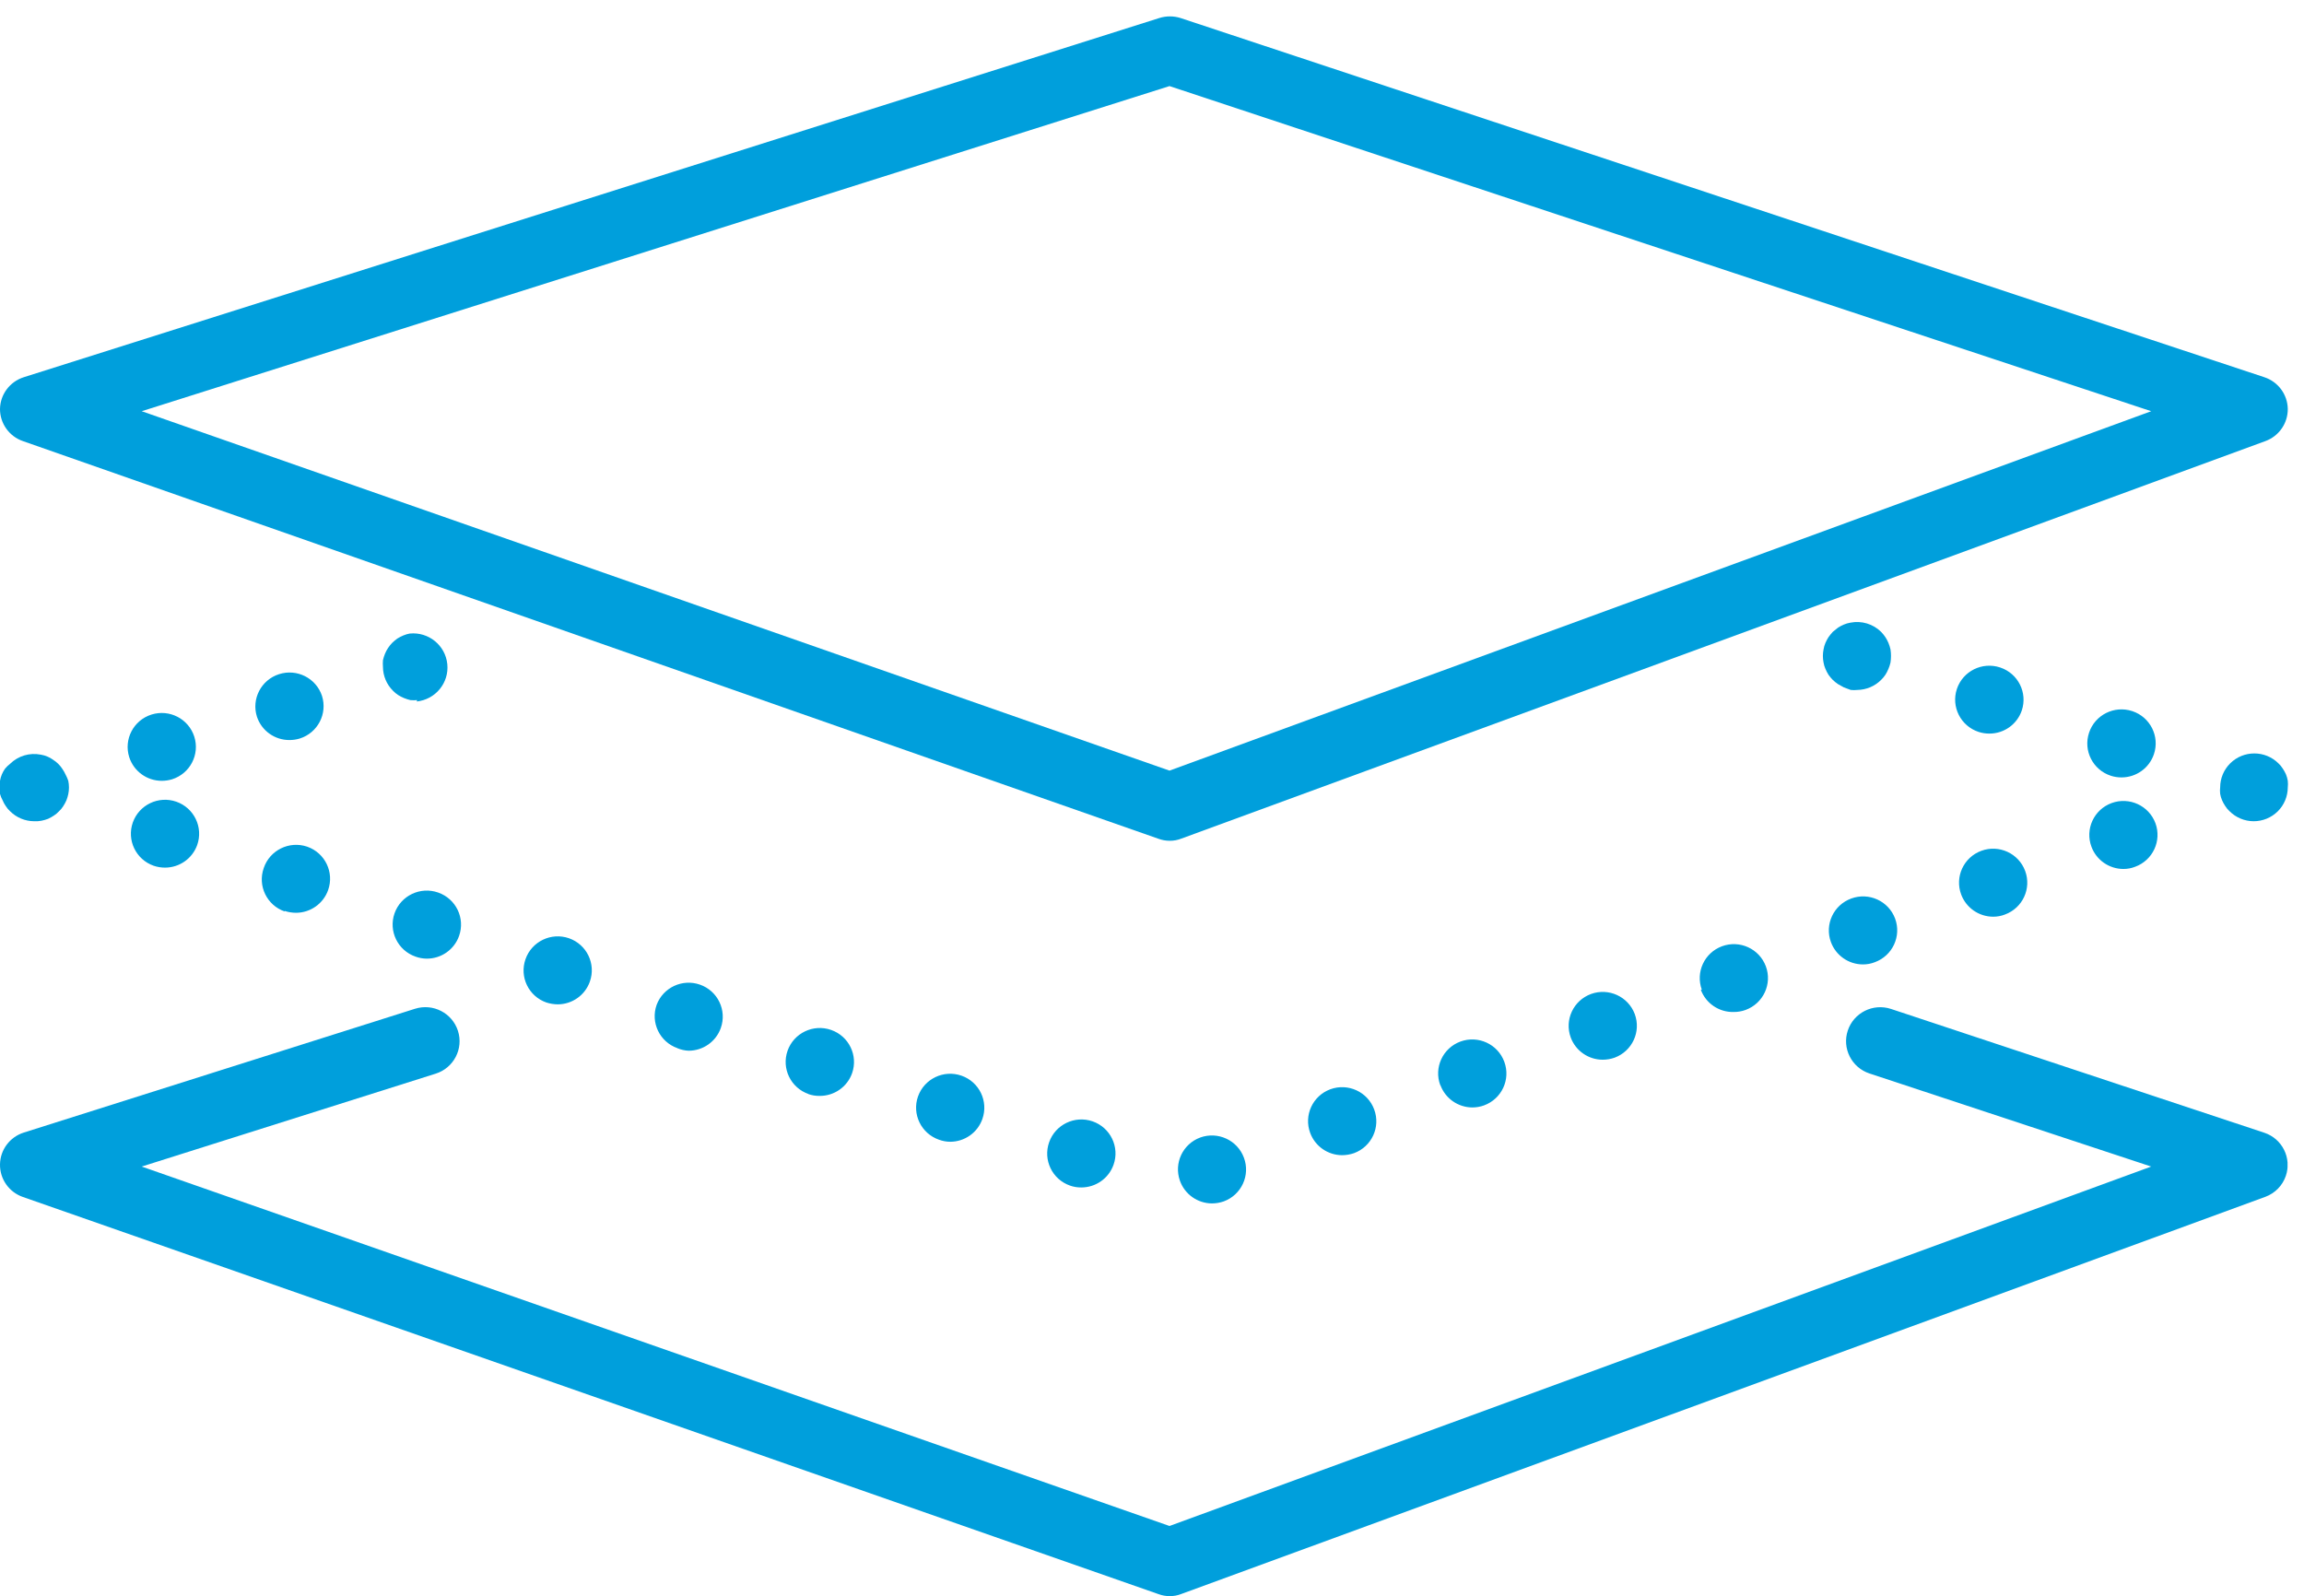
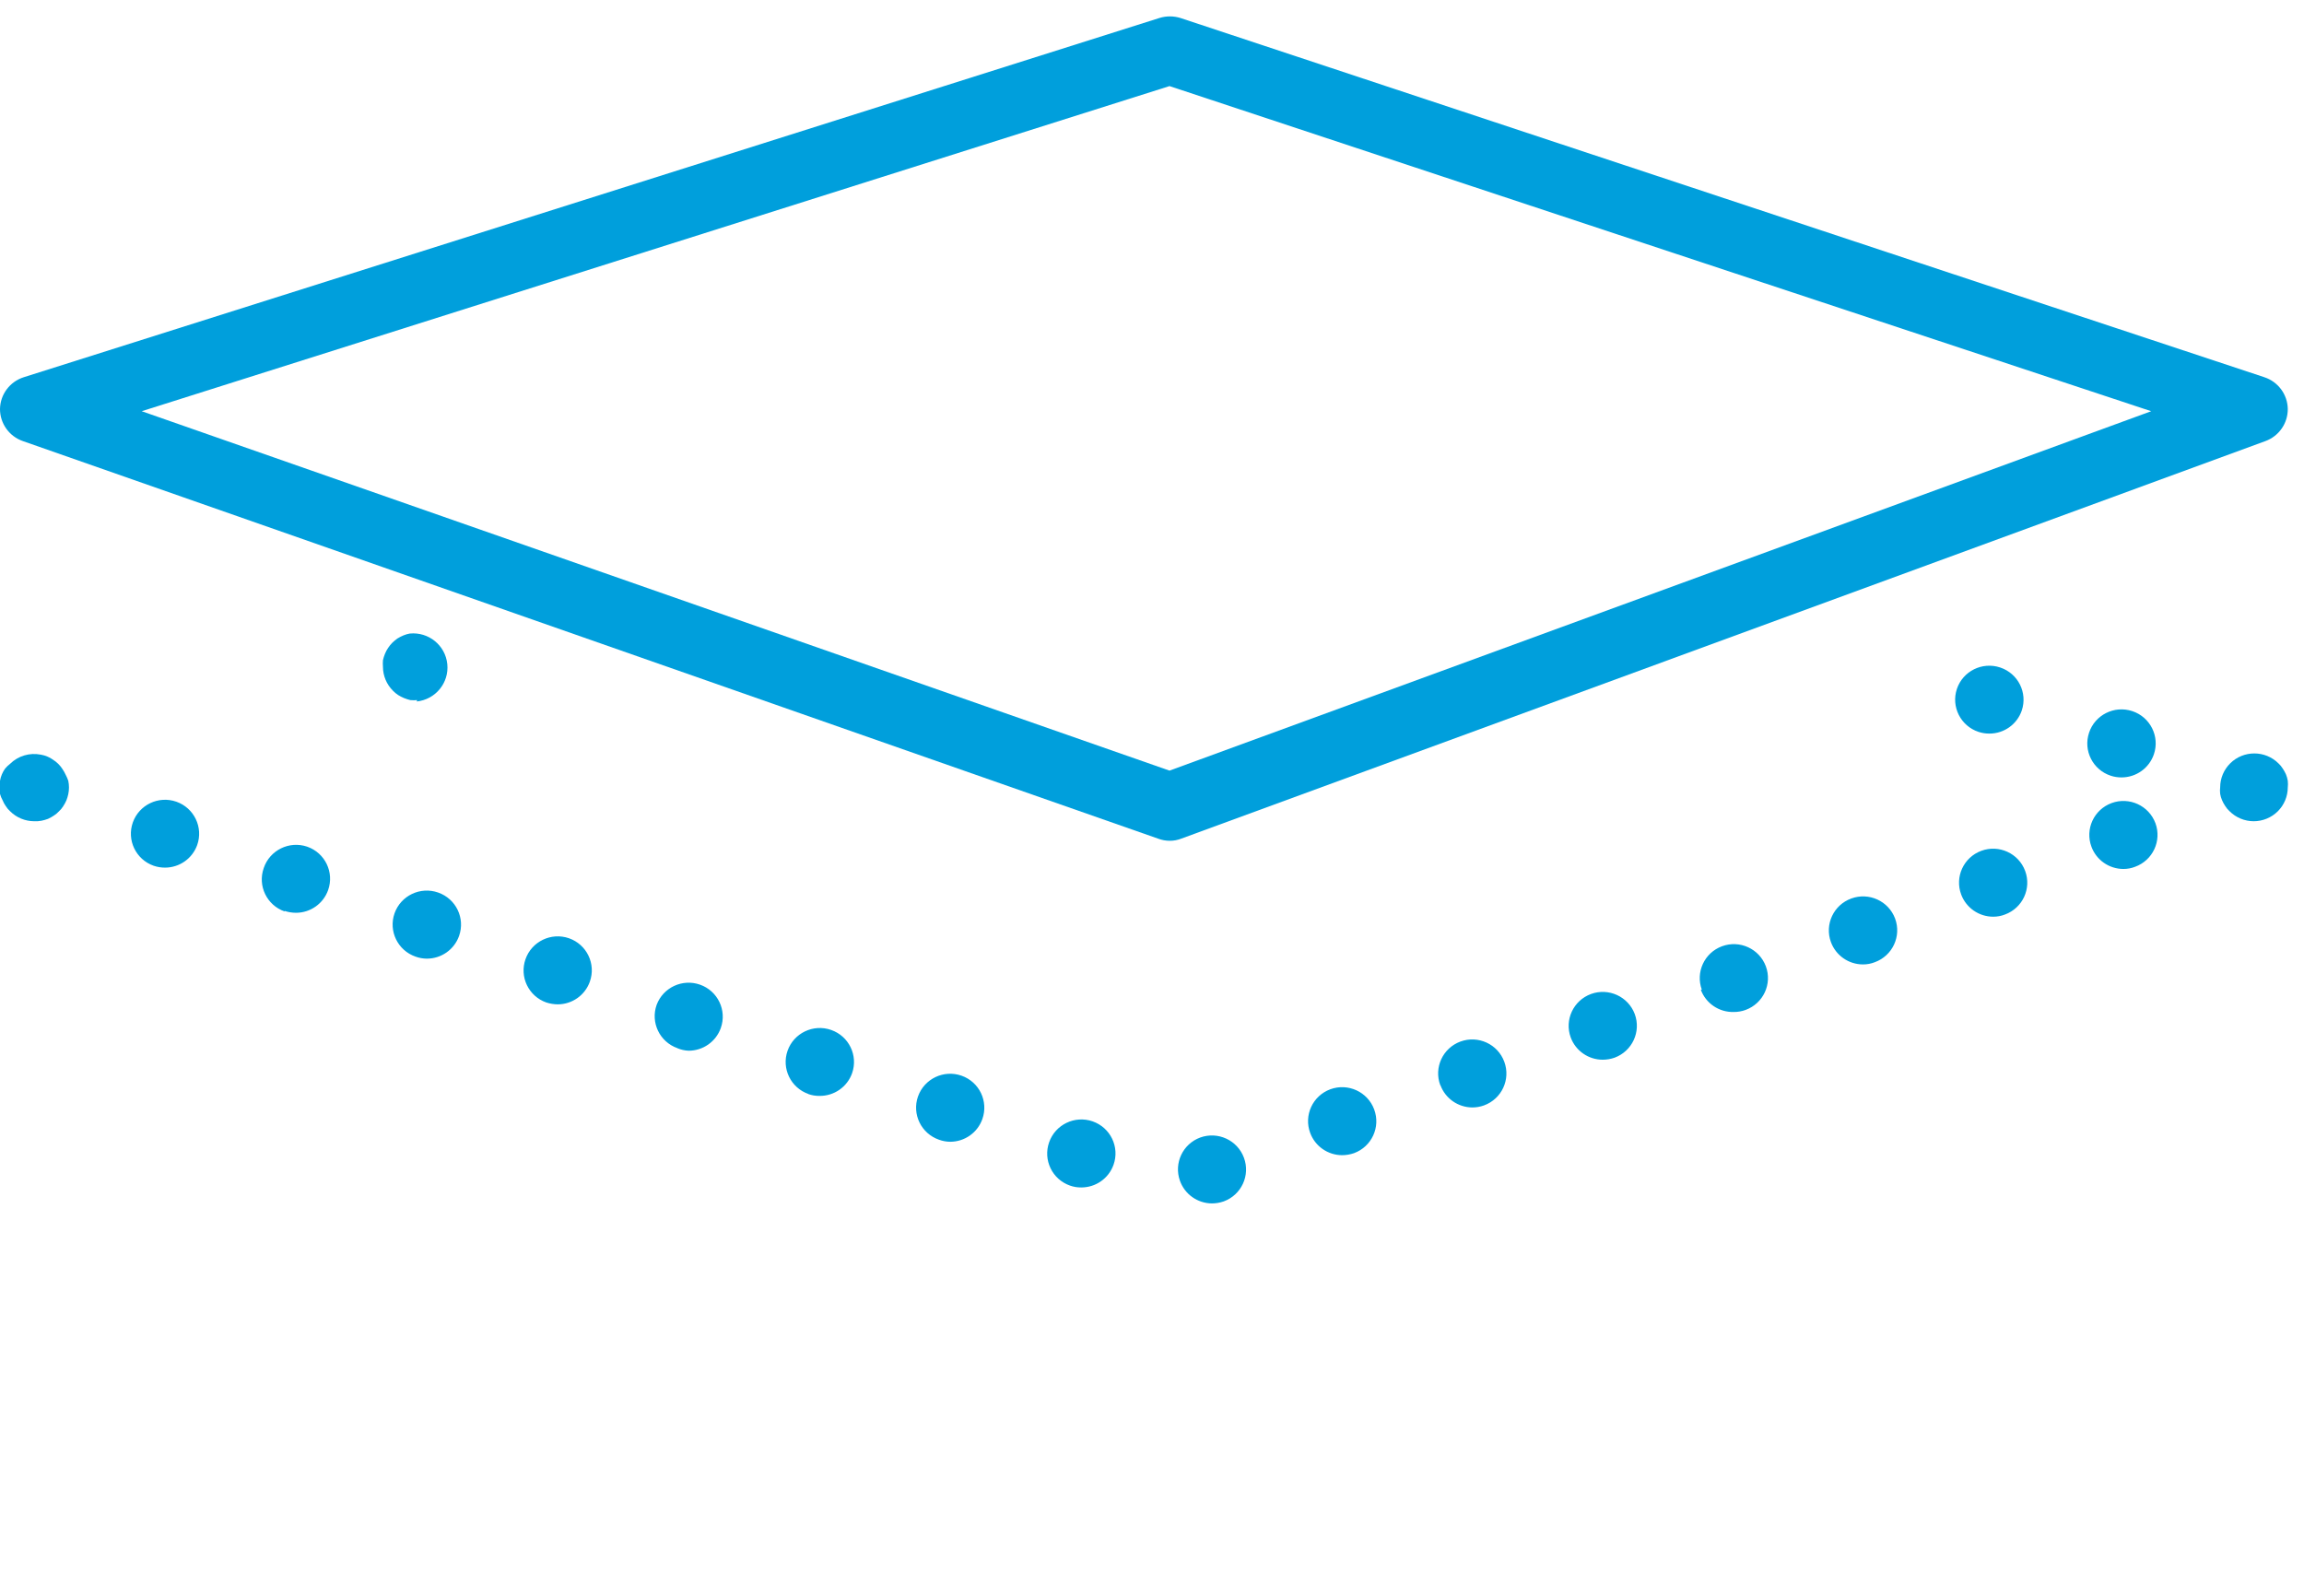
<svg xmlns="http://www.w3.org/2000/svg" width="140" height="97" overflow="hidden">
  <defs>
    <clipPath id="clip0">
      <rect x="80" y="757" width="140" height="97" />
    </clipPath>
    <clipPath id="clip1">
      <rect x="80" y="758" width="139" height="96" />
    </clipPath>
    <clipPath id="clip2">
      <rect x="80" y="758" width="139" height="96" />
    </clipPath>
    <clipPath id="clip3">
      <rect x="80" y="758" width="139" height="96" />
    </clipPath>
  </defs>
  <g clip-path="url(#clip0)" transform="translate(-80 -757)">
    <g clip-path="url(#clip1)">
      <g clip-path="url(#clip2)">
        <g clip-path="url(#clip3)">
-           <path d="M70.72 96C70.487 96 70.257 95.958 70.039 95.876L1.383 71.742C0.543 71.448-0.014 70.65 3.44553e-08 69.76 0.015 68.876 0.592 68.099 1.435 67.83L25.094 60.304C26.183 59.96 27.345 60.563 27.69 61.652 28.035 62.74 27.432 63.903 26.343 64.248L8.568 69.894 70.71 91.737 130.065 69.894 113.032 64.237C111.949 63.878 111.362 62.709 111.721 61.626 112.081 60.543 113.25 59.956 114.333 60.315L136.908 67.84C137.989 68.204 138.57 69.374 138.207 70.455 138.009 71.045 137.554 71.514 136.97 71.732L71.432 95.866C71.206 95.957 70.964 96.002 70.72 96Z" fill="#009FDC" transform="matrix(1.005 0 0 1 80 758)" />
          <path d="M25.228 41.548C25.091 41.559 24.953 41.559 24.816 41.548 24.685 41.517 24.558 41.475 24.433 41.425 24.308 41.373 24.187 41.311 24.072 41.239 23.96 41.164 23.856 41.078 23.763 40.981 23.375 40.595 23.156 40.072 23.154 39.525 23.143 39.391 23.143 39.257 23.154 39.123 23.184 38.989 23.225 38.857 23.277 38.73 23.327 38.607 23.389 38.489 23.463 38.379 23.538 38.264 23.624 38.157 23.721 38.059 23.818 37.965 23.921 37.879 24.031 37.801 24.146 37.729 24.267 37.667 24.392 37.615 24.515 37.563 24.643 37.525 24.774 37.502 25.914 37.388 26.931 38.22 27.045 39.36 27.159 40.5 26.327 41.517 25.187 41.631Z" fill="#009FDC" transform="matrix(1.005 0 0 1 80 758)" />
-           <path d="M7.814 45.017C7.47 43.931 8.071 42.771 9.156 42.426L9.156 42.426C10.242 42.082 11.402 42.682 11.747 43.768L11.747 43.768C12.091 44.854 11.491 46.013 10.405 46.359L10.405 46.359C10.204 46.42 9.996 46.451 9.786 46.452L9.786 46.452C8.886 46.454 8.089 45.873 7.814 45.017ZM15.536 42.56C15.191 41.474 15.792 40.315 16.877 39.969L16.877 39.969C17.957 39.623 19.114 40.213 19.468 41.29L19.468 41.29C19.812 42.376 19.212 43.536 18.126 43.881L18.126 43.881C17.926 43.942 17.717 43.974 17.507 43.974L17.507 43.974C16.613 43.98 15.817 43.409 15.536 42.56Z" fill="#009FDC" transform="matrix(1.005 0 0 1 80 758)" />
          <path d="M2.065 48.908C1.518 48.906 0.994 48.687 0.609 48.299 0.509 48.209 0.422 48.104 0.351 47.99 0.272 47.877 0.206 47.756 0.155 47.628 0.087 47.508 0.035 47.38-2.4611e-08 47.246-0.054 46.984-0.054 46.714-2.4611e-08 46.452 0.022 46.317 0.06 46.185 0.114 46.059 0.165 45.935 0.231 45.817 0.31 45.708 0.398 45.601 0.499 45.504 0.609 45.419 1.097 44.936 1.794 44.727 2.467 44.862 2.602 44.884 2.734 44.922 2.859 44.975 2.984 45.027 3.102 45.092 3.21 45.172 3.322 45.243 3.426 45.326 3.52 45.419 3.618 45.516 3.704 45.623 3.778 45.739 3.853 45.85 3.919 45.968 3.974 46.09 4.035 46.206 4.087 46.327 4.129 46.452 4.184 46.717 4.184 46.991 4.129 47.257 4.102 47.387 4.064 47.515 4.015 47.639 3.96 47.764 3.895 47.885 3.819 48 3.748 48.115 3.661 48.219 3.561 48.31 3.47 48.41 3.366 48.496 3.252 48.568 3.14 48.643 3.023 48.709 2.901 48.764 2.773 48.812 2.642 48.85 2.508 48.877 2.362 48.906 2.213 48.917 2.065 48.908Z" fill="#009FDC" transform="matrix(1.005 0 0 1 80 758)" />
          <path d="M71.339 70.751C70.965 69.688 71.511 68.521 72.568 68.129L72.568 68.129C73.636 67.741 74.818 68.29 75.21 69.357L75.21 69.357C75.606 70.426 75.061 71.614 73.992 72.01L73.992 72.01C73.763 72.091 73.523 72.133 73.28 72.134L73.28 72.134C72.406 72.131 71.628 71.577 71.339 70.751ZM64.692 71.05C63.617 70.671 63.054 69.493 63.432 68.418L63.432 68.418C63.807 67.341 64.984 66.772 66.061 67.147 66.062 67.147 66.063 67.148 66.064 67.148L66.064 67.148C67.14 67.526 67.706 68.705 67.328 69.781 67.326 69.784 67.325 69.788 67.324 69.791L67.324 69.791C67.031 70.616 66.249 71.166 65.373 71.164L65.373 71.164C65.141 71.166 64.91 71.128 64.692 71.05ZM79.216 67.85C78.82 66.781 79.365 65.594 80.433 65.197L80.433 65.197C81.503 64.803 82.69 65.351 83.085 66.421 83.085 66.422 83.086 66.424 83.086 66.426L83.086 66.426C83.482 67.495 82.937 68.682 81.868 69.079L81.868 69.079C81.636 69.16 81.392 69.202 81.146 69.203L81.146 69.203C80.283 69.2 79.513 68.66 79.216 67.85ZM56.774 68.263C55.697 67.888 55.128 66.712 55.503 65.635 55.504 65.633 55.504 65.632 55.505 65.631L55.505 65.631C55.884 64.557 57.062 63.993 58.137 64.372L58.137 64.372C59.211 64.751 59.775 65.929 59.396 67.004L59.396 67.004C59.108 67.829 58.33 68.384 57.456 68.387L57.456 68.387C57.223 68.386 56.992 68.344 56.774 68.263ZM87.081 64.95C86.685 63.881 87.231 62.693 88.299 62.297L88.299 62.297C89.369 61.903 90.556 62.45 90.95 63.52 90.951 63.522 90.952 63.523 90.952 63.525L90.952 63.525C91.347 64.595 90.799 65.782 89.729 66.176 89.727 66.177 89.725 66.177 89.724 66.178L89.724 66.178C89.496 66.261 89.254 66.303 89.012 66.302L89.012 66.302C88.153 66.294 87.388 65.756 87.092 64.95ZM48.888 65.487C47.811 65.112 47.242 63.935 47.617 62.858 47.617 62.857 47.618 62.855 47.618 62.854L47.618 62.854C47.996 61.779 49.175 61.213 50.25 61.591 50.254 61.593 50.257 61.594 50.261 61.595L50.261 61.595C51.329 61.974 51.892 63.145 51.52 64.217L51.52 64.217C51.228 65.053 50.434 65.61 49.548 65.6L49.548 65.6C49.316 65.603 49.086 65.564 48.867 65.487ZM94.968 62.049C94.579 60.98 95.129 59.799 96.196 59.406L96.196 59.406C97.262 59.017 98.442 59.561 98.839 60.624L98.839 60.624C99.235 61.693 98.689 62.881 97.621 63.277L97.621 63.277C97.392 63.358 97.151 63.4 96.908 63.401L96.908 63.401C96.042 63.403 95.267 62.862 94.968 62.049ZM40.96 62.699C39.886 62.32 39.322 61.142 39.701 60.067L39.701 60.067C40.093 59.011 41.26 58.464 42.323 58.839L42.323 58.839C43.397 59.218 43.96 60.396 43.582 61.471L43.582 61.471C43.292 62.3 42.509 62.855 41.631 62.854L41.631 62.854C41.397 62.843 41.166 62.791 40.95 62.699ZM102.895 59.148C102.506 58.083 103.05 56.902 104.114 56.506L104.114 56.506C105.183 56.11 106.37 56.655 106.766 57.724L106.766 57.724C107.161 58.794 106.613 59.981 105.543 60.375 105.541 60.376 105.54 60.376 105.538 60.377L105.538 60.377C105.31 60.46 105.068 60.502 104.826 60.501L104.826 60.501C103.94 60.524 103.139 59.98 102.834 59.148ZM33.032 59.923C31.958 59.543 31.395 58.365 31.773 57.29L31.773 57.29C32.148 56.214 33.325 55.645 34.401 56.019 34.403 56.02 34.404 56.02 34.405 56.021L34.405 56.021C35.479 56.4 36.043 57.578 35.664 58.653L35.664 58.653C35.376 59.478 34.598 60.033 33.724 60.036L33.724 60.036C33.489 60.034 33.256 59.995 33.032 59.923ZM110.699 56.248C110.311 55.179 110.86 53.997 111.928 53.605L111.928 53.605C112.997 53.209 114.184 53.754 114.581 54.823L114.581 54.823C114.975 55.893 114.427 57.08 113.357 57.474 113.355 57.475 113.354 57.475 113.352 57.476L113.352 57.476C113.125 57.565 112.884 57.611 112.64 57.61L112.64 57.61C111.771 57.61 110.995 57.065 110.699 56.248ZM25.125 57.136C24.048 56.761 23.479 55.584 23.854 54.507 23.855 54.506 23.855 54.505 23.855 54.503L23.855 54.503C24.234 53.428 25.412 52.862 26.488 53.24 26.491 53.242 26.495 53.243 26.498 53.244L26.498 53.244C27.572 53.623 28.136 54.801 27.757 55.876L27.757 55.876C27.468 56.705 26.685 57.26 25.806 57.259L25.806 57.259C25.574 57.258 25.343 57.216 25.125 57.136ZM118.575 53.357C118.179 52.288 118.725 51.101 119.794 50.705L119.794 50.705C120.863 50.31 122.05 50.858 122.444 51.928 122.445 51.929 122.445 51.931 122.446 51.933L122.446 51.933C122.836 52.999 122.292 54.179 121.228 54.575L121.228 54.575C121.001 54.665 120.76 54.71 120.516 54.71L120.516 54.71C119.65 54.711 118.875 54.171 118.575 53.357ZM17.208 54.39C16.132 54.012 15.567 52.833 15.945 51.757 15.946 51.754 15.947 51.751 15.948 51.747L15.948 51.747C16.313 50.667 17.485 50.087 18.565 50.451 18.57 50.453 18.575 50.455 18.581 50.457L18.581 50.457C19.655 50.836 20.218 52.014 19.84 53.089L19.84 53.089C19.55 53.918 18.767 54.473 17.889 54.472L17.889 54.472C17.657 54.47 17.428 54.432 17.208 54.359ZM126.452 50.457C126.055 49.388 126.601 48.2 127.67 47.804L127.67 47.804C128.739 47.41 129.926 47.957 130.321 49.027 130.322 49.029 130.322 49.031 130.323 49.032L130.323 49.032C130.711 50.101 130.162 51.283 129.094 51.675L129.094 51.675C128.867 51.765 128.626 51.81 128.382 51.809L128.382 51.809C127.519 51.806 126.749 51.267 126.452 50.457ZM9.29 51.613C8.216 51.233 7.653 50.055 8.031 48.981L8.031 48.981C8.411 47.907 9.589 47.343 10.663 47.721L10.663 47.721C11.737 48.101 12.301 49.279 11.923 50.353L11.923 50.353C11.63 51.175 10.854 51.724 9.982 51.727L9.982 51.727C9.747 51.728 9.513 51.69 9.29 51.613Z" fill="#009FDC" transform="matrix(1.005 0 0 1 80 758)" />
          <path d="M136.258 48.908C135.711 48.906 135.188 48.687 134.803 48.299 134.702 48.209 134.616 48.104 134.545 47.99 134.467 47.876 134.402 47.755 134.348 47.628 134.295 47.506 134.257 47.378 134.235 47.246 134.219 47.113 134.219 46.978 134.235 46.844 134.237 46.297 134.456 45.774 134.844 45.388 135.649 44.588 136.95 44.588 137.755 45.388 137.855 45.479 137.942 45.584 138.013 45.698 138.088 45.809 138.154 45.927 138.209 46.049 138.263 46.178 138.301 46.313 138.323 46.452 138.338 46.585 138.338 46.72 138.323 46.854 138.321 47.401 138.102 47.924 137.714 48.31 137.326 48.694 136.803 48.909 136.258 48.908Z" fill="#009FDC" transform="matrix(1.005 0 0 1 80 758)" />
          <path d="M127.618 46.142C126.535 45.784 125.948 44.616 126.306 43.534 126.306 43.533 126.307 43.532 126.307 43.53L126.307 43.53C126.663 42.447 127.83 41.858 128.914 42.214 128.919 42.216 128.924 42.218 128.929 42.219L128.929 42.219C130.009 42.582 130.591 43.751 130.23 44.831L130.23 44.831C129.949 45.676 129.158 46.246 128.268 46.245L128.268 46.245C128.047 46.246 127.828 46.211 127.618 46.142ZM119.628 43.479C118.546 43.121 117.958 41.953 118.316 40.87 118.316 40.869 118.317 40.868 118.317 40.867L118.317 40.867C118.679 39.786 119.848 39.202 120.93 39.563 120.933 39.564 120.936 39.565 120.939 39.566L120.939 39.566C122.019 39.929 122.601 41.098 122.24 42.178L122.24 42.178C121.956 43.019 121.166 43.584 120.279 43.582L120.279 43.582C120.058 43.583 119.838 43.548 119.628 43.479Z" fill="#009FDC" transform="matrix(1.005 0 0 1 80 758)" />
-           <path d="M112.299 40.929C112.165 40.944 112.031 40.944 111.897 40.929L111.484 40.774 111.133 40.578C111.019 40.501 110.912 40.415 110.813 40.32 110.719 40.224 110.632 40.12 110.555 40.01 110.483 39.895 110.421 39.775 110.369 39.649 110.315 39.527 110.277 39.399 110.255 39.267 110.201 39.002 110.201 38.727 110.255 38.462 110.277 38.327 110.315 38.195 110.369 38.07 110.421 37.948 110.483 37.83 110.555 37.719 110.635 37.608 110.721 37.501 110.813 37.399L111.133 37.141C111.244 37.069 111.362 37.007 111.484 36.955 111.61 36.901 111.741 36.863 111.876 36.841 112.549 36.706 113.246 36.915 113.734 37.399 113.829 37.498 113.915 37.605 113.992 37.719 114.065 37.83 114.126 37.948 114.178 38.07 114.23 38.197 114.272 38.328 114.302 38.462 114.343 38.729 114.343 39 114.302 39.267 114.272 39.398 114.23 39.526 114.178 39.649 114.126 39.775 114.065 39.895 113.992 40.01 113.918 40.123 113.831 40.226 113.734 40.32 113.354 40.703 112.839 40.921 112.299 40.929Z" fill="#009FDC" transform="matrix(1.005 0 0 1 80 758)" />
          <path d="M70.72 50.096C70.487 50.095 70.257 50.053 70.039 49.972L1.383 25.806C0.554 25.517-0.001 24.734 3.44553e-08 23.855 0.015 22.971 0.592 22.195 1.435 21.925L70.101 0.093C70.514-0.036 70.957-0.036 71.37 0.093L136.908 21.925C137.742 22.202 138.31 22.977 138.323 23.855 138.328 24.726 137.787 25.506 136.97 25.806L71.432 49.961C71.206 50.052 70.964 50.098 70.72 50.096ZM8.568 23.99 70.71 45.832 130.065 23.99 70.71 4.232Z" fill="#009FDC" transform="matrix(1.005 0 0 1 80 758)" />
        </g>
      </g>
    </g>
  </g>
</svg>